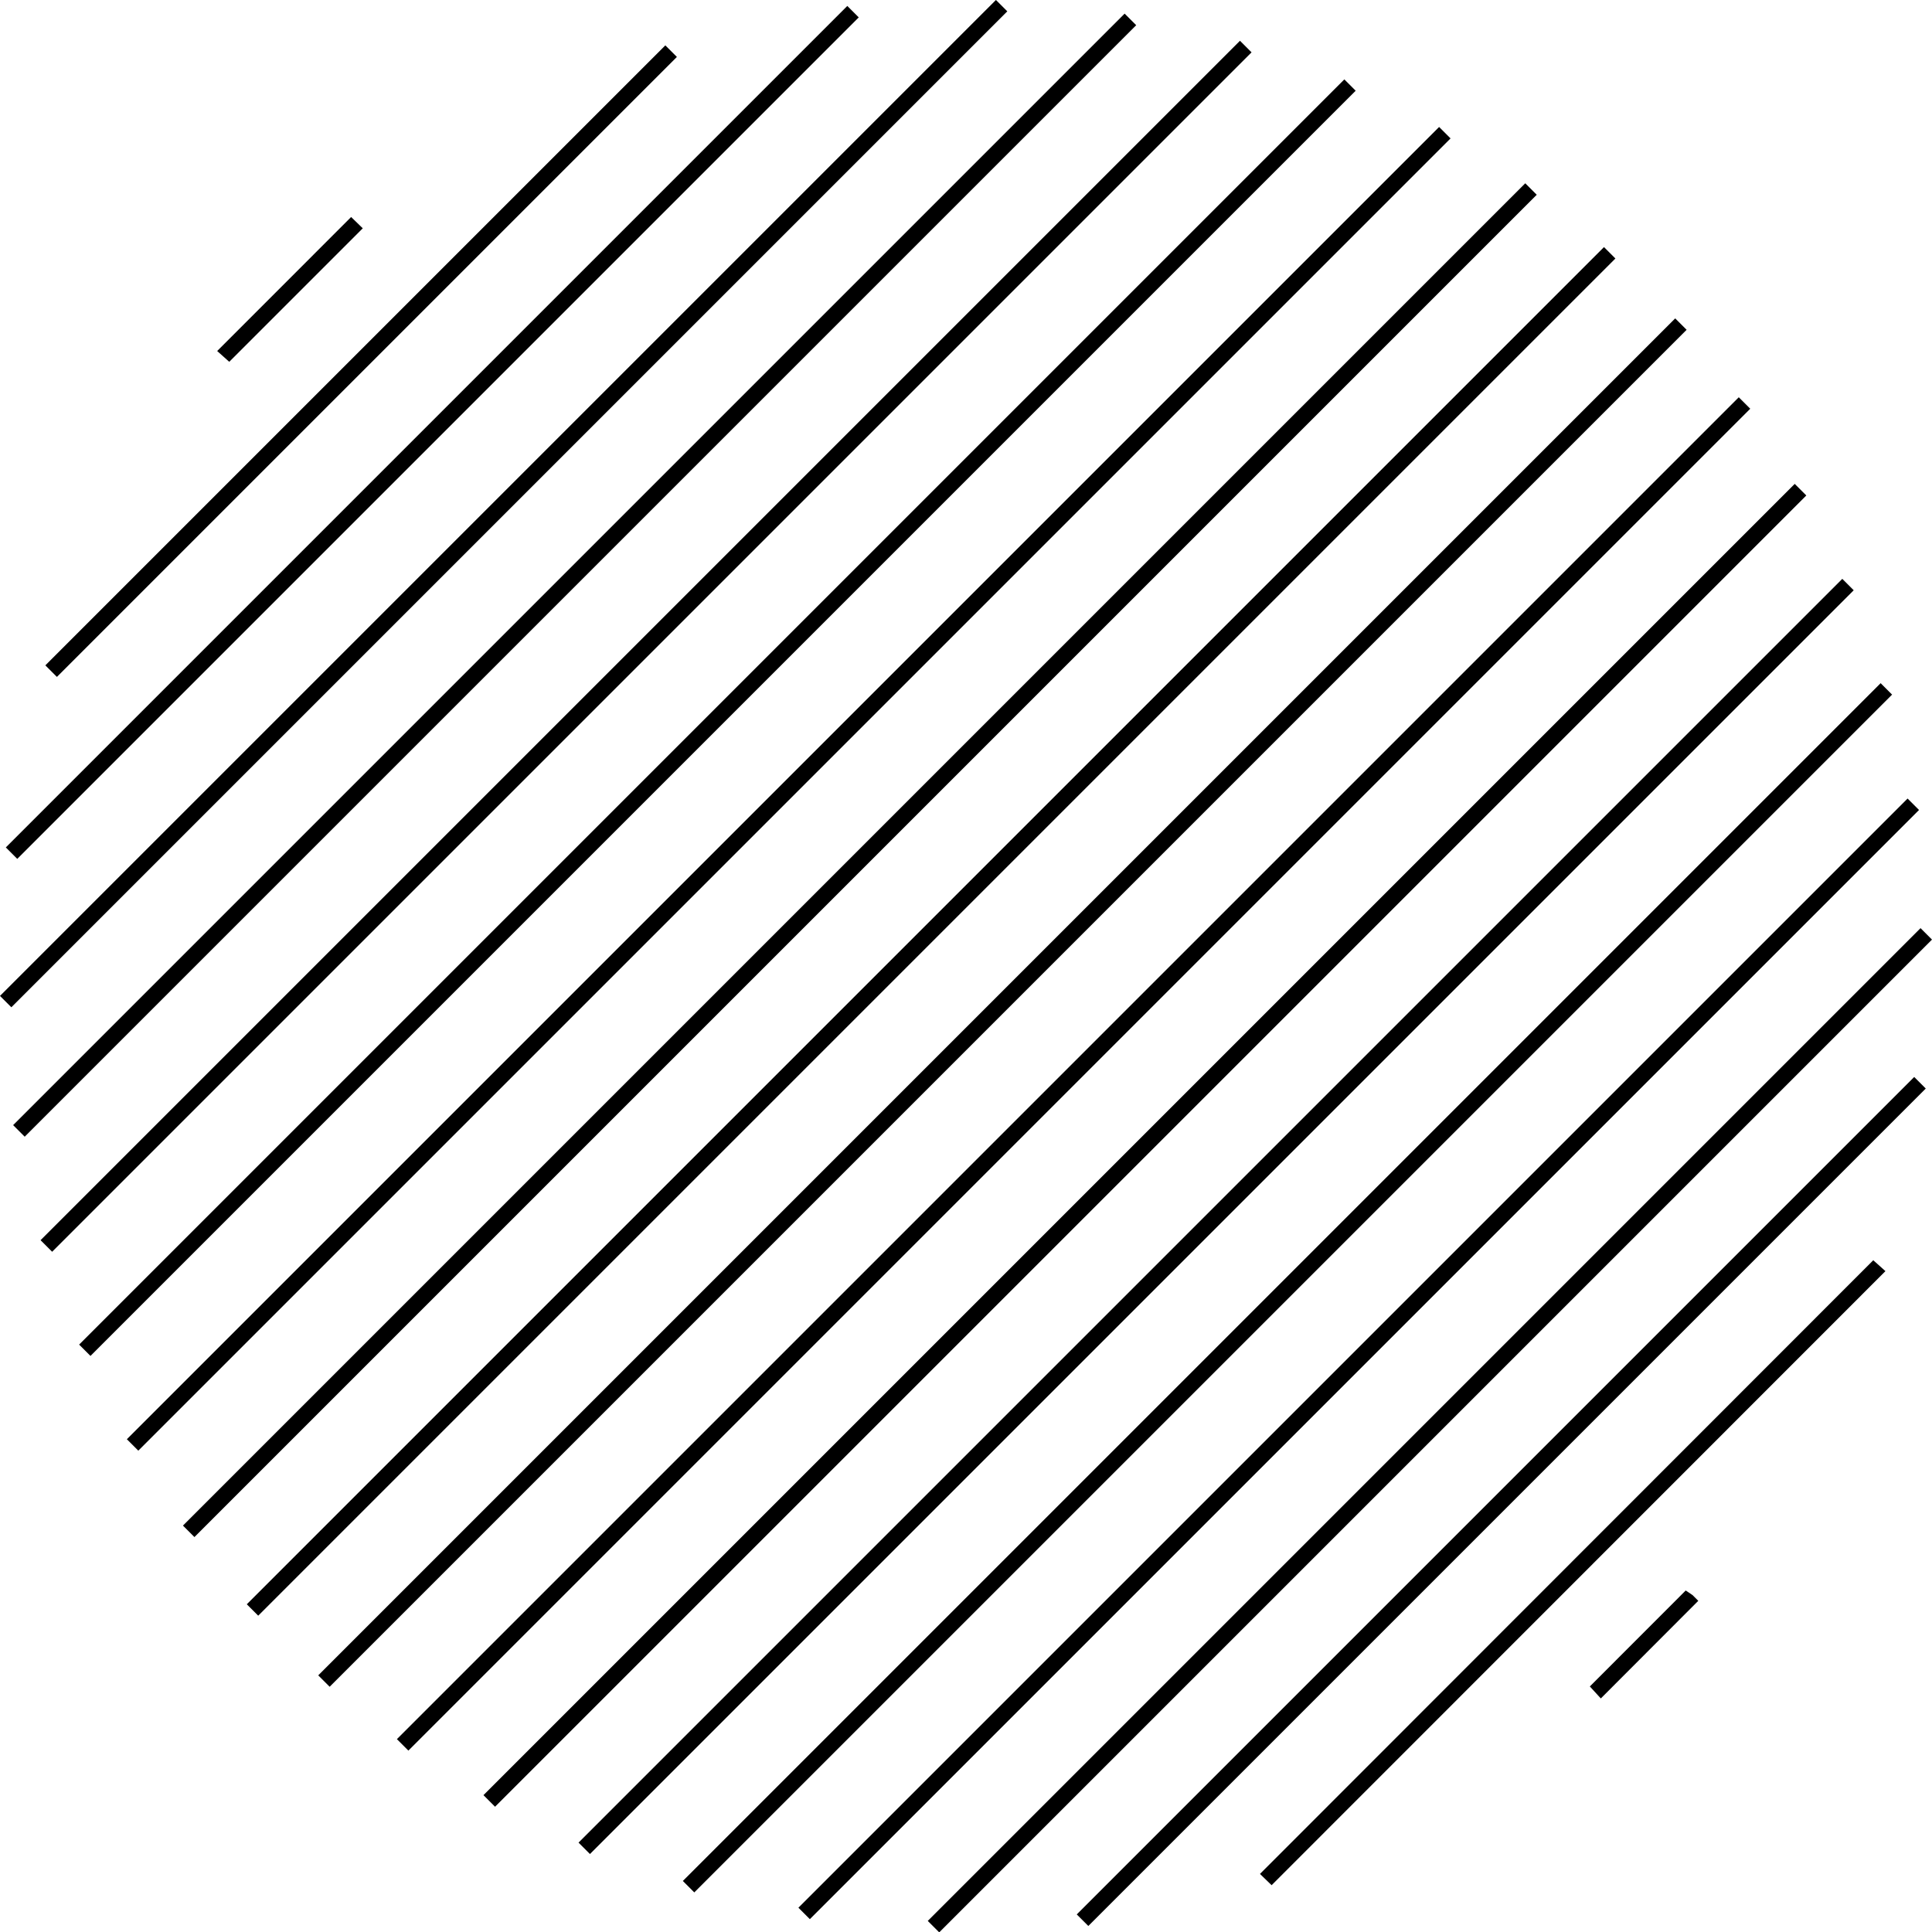
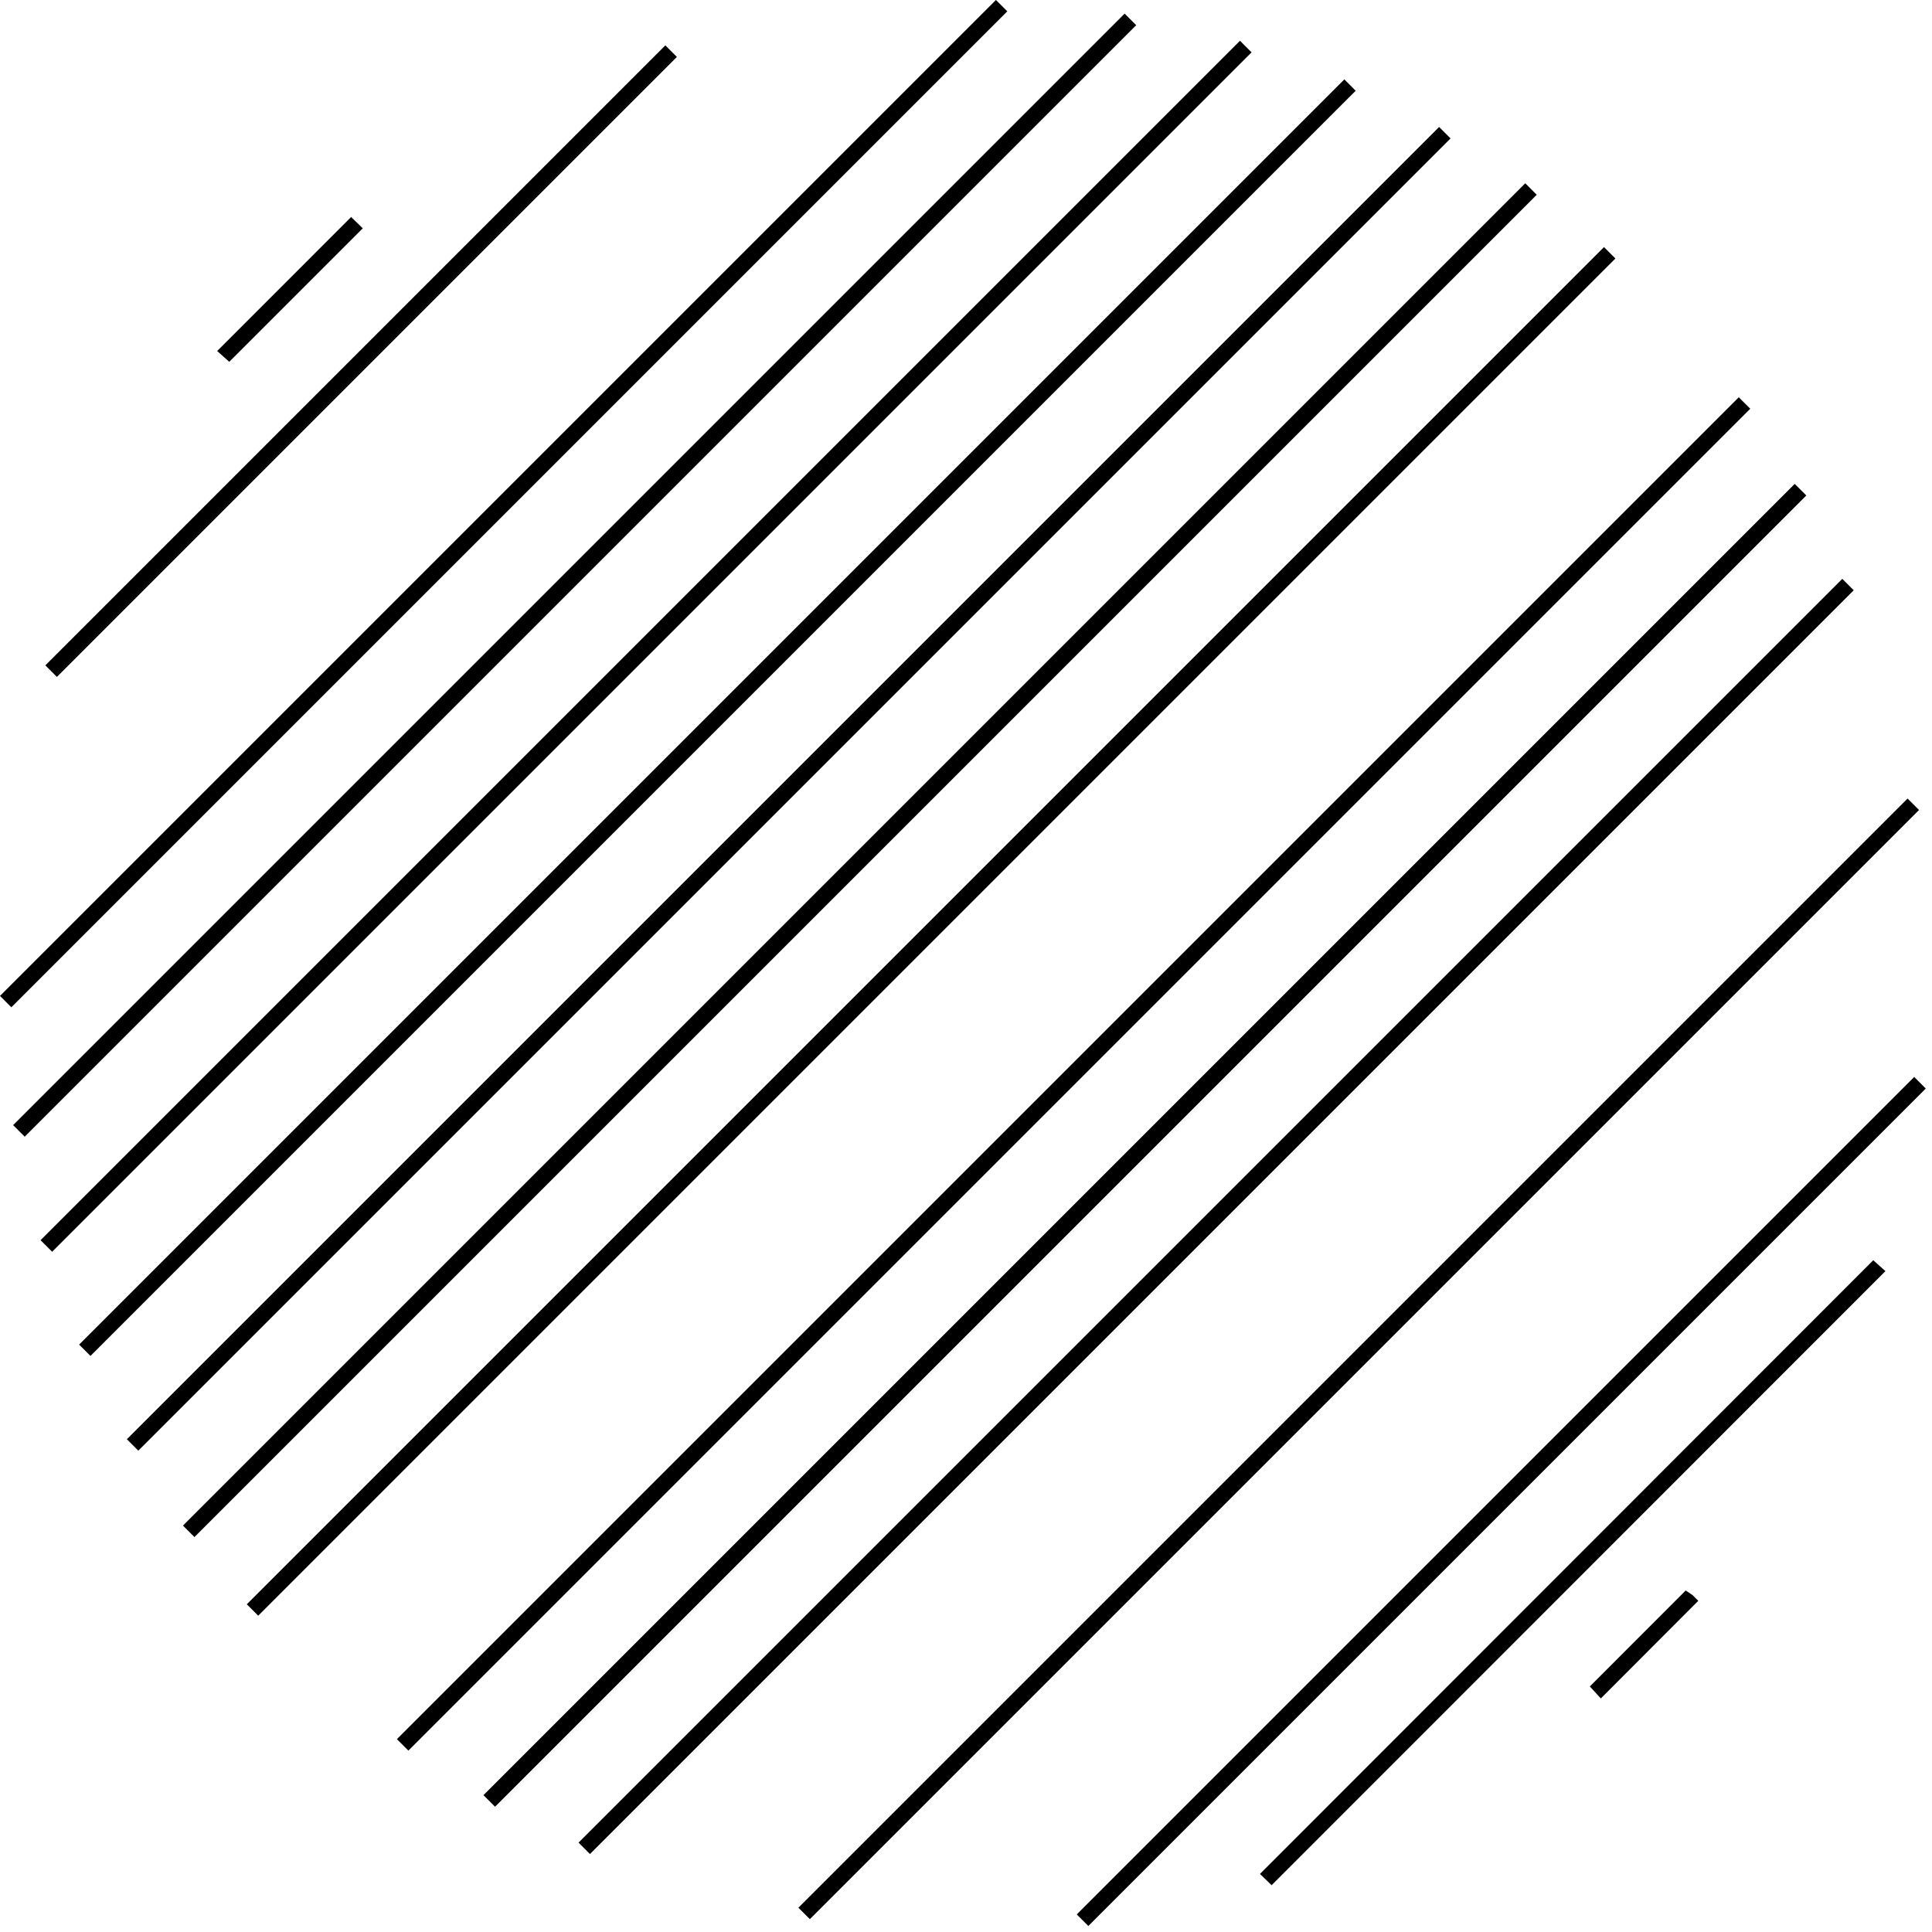
<svg xmlns="http://www.w3.org/2000/svg" id="Layer_1" data-name="Layer 1" viewBox="0 0 497.73 497.82">
  <path d="M891.86,83.41l-3.11-2.78,34.51-34.52,3,2.91-.11.1Z" transform="translate(-832.8 9.8)" />
  <rect x="812.9" y="81.13" width="225.88" height="4.21" transform="translate(-620.49 688.85) rotate(-45)" />
-   <rect x="790.88" y="99.51" width="306.58" height="4.17" transform="translate(-628.1 707.19) rotate(-45)" />
  <rect x="781.13" y="117.88" width="362.86" height="4.14" transform="translate(-635.7 725.56) rotate(-45)" />
  <rect x="778.37" y="136.26" width="404.96" height="4.22" transform="translate(-643.36 743.9) rotate(-45)" />
  <rect x="780.75" y="154.58" width="436.99" height="4.22" transform="translate(-650.93 762.27) rotate(-45)" />
  <rect x="787.14" y="173.02" width="460.96" height="4.13" transform="translate(-658.55 780.65) rotate(-45)" />
  <rect x="796.94" y="191.33" width="478.1" height="4.17" transform="translate(-666.13 799.01) rotate(-45)" />
  <rect x="809.79" y="209.71" width="489.05" height="4.18" transform="translate(-673.76 817.35) rotate(-45)" />
  <rect x="825.45" y="228.07" width="494.47" height="4.16" transform="translate(-681.37 835.71) rotate(-45)" />
-   <rect x="843.86" y="246.41" width="494.39" height="4.16" transform="translate(-688.95 854.07) rotate(-45)" />
  <rect x="864.94" y="264.78" width="488.89" height="4.18" transform="translate(-696.58 872.42) rotate(-45)" />
  <rect x="888.88" y="283.15" width="477.74" height="4.22" transform="translate(-704.2 890.79) rotate(-45)" />
  <rect x="915.89" y="301.5" width="460.43" height="4.16" transform="translate(-711.78 909.14) rotate(-45)" />
-   <rect x="946.29" y="319.88" width="436.4" height="4.17" transform="translate(-719.4 927.52) rotate(-45)" />
  <rect x="980.79" y="338.19" width="404.11" height="4.17" transform="translate(-726.97 945.86) rotate(-45)" />
-   <rect x="1020.32" y="356.58" width="361.7" height="4.17" transform="translate(-734.6 964.21) rotate(-45)" />
  <rect x="1067.01" y="374.91" width="305.11" height="4.21" transform="translate(-742.19 982.59) rotate(-45)" />
  <path d="M1160.4,475.87l-3-2.9,158-158.1,3.11,2.78,0,.05Z" transform="translate(-832.8 9.8)" />
  <path d="M1245.21,427.76l-2.83-3.09,24.7-24.72,1.77,1.19,1.47,1.47Z" transform="translate(-832.8 9.8)" />
</svg>